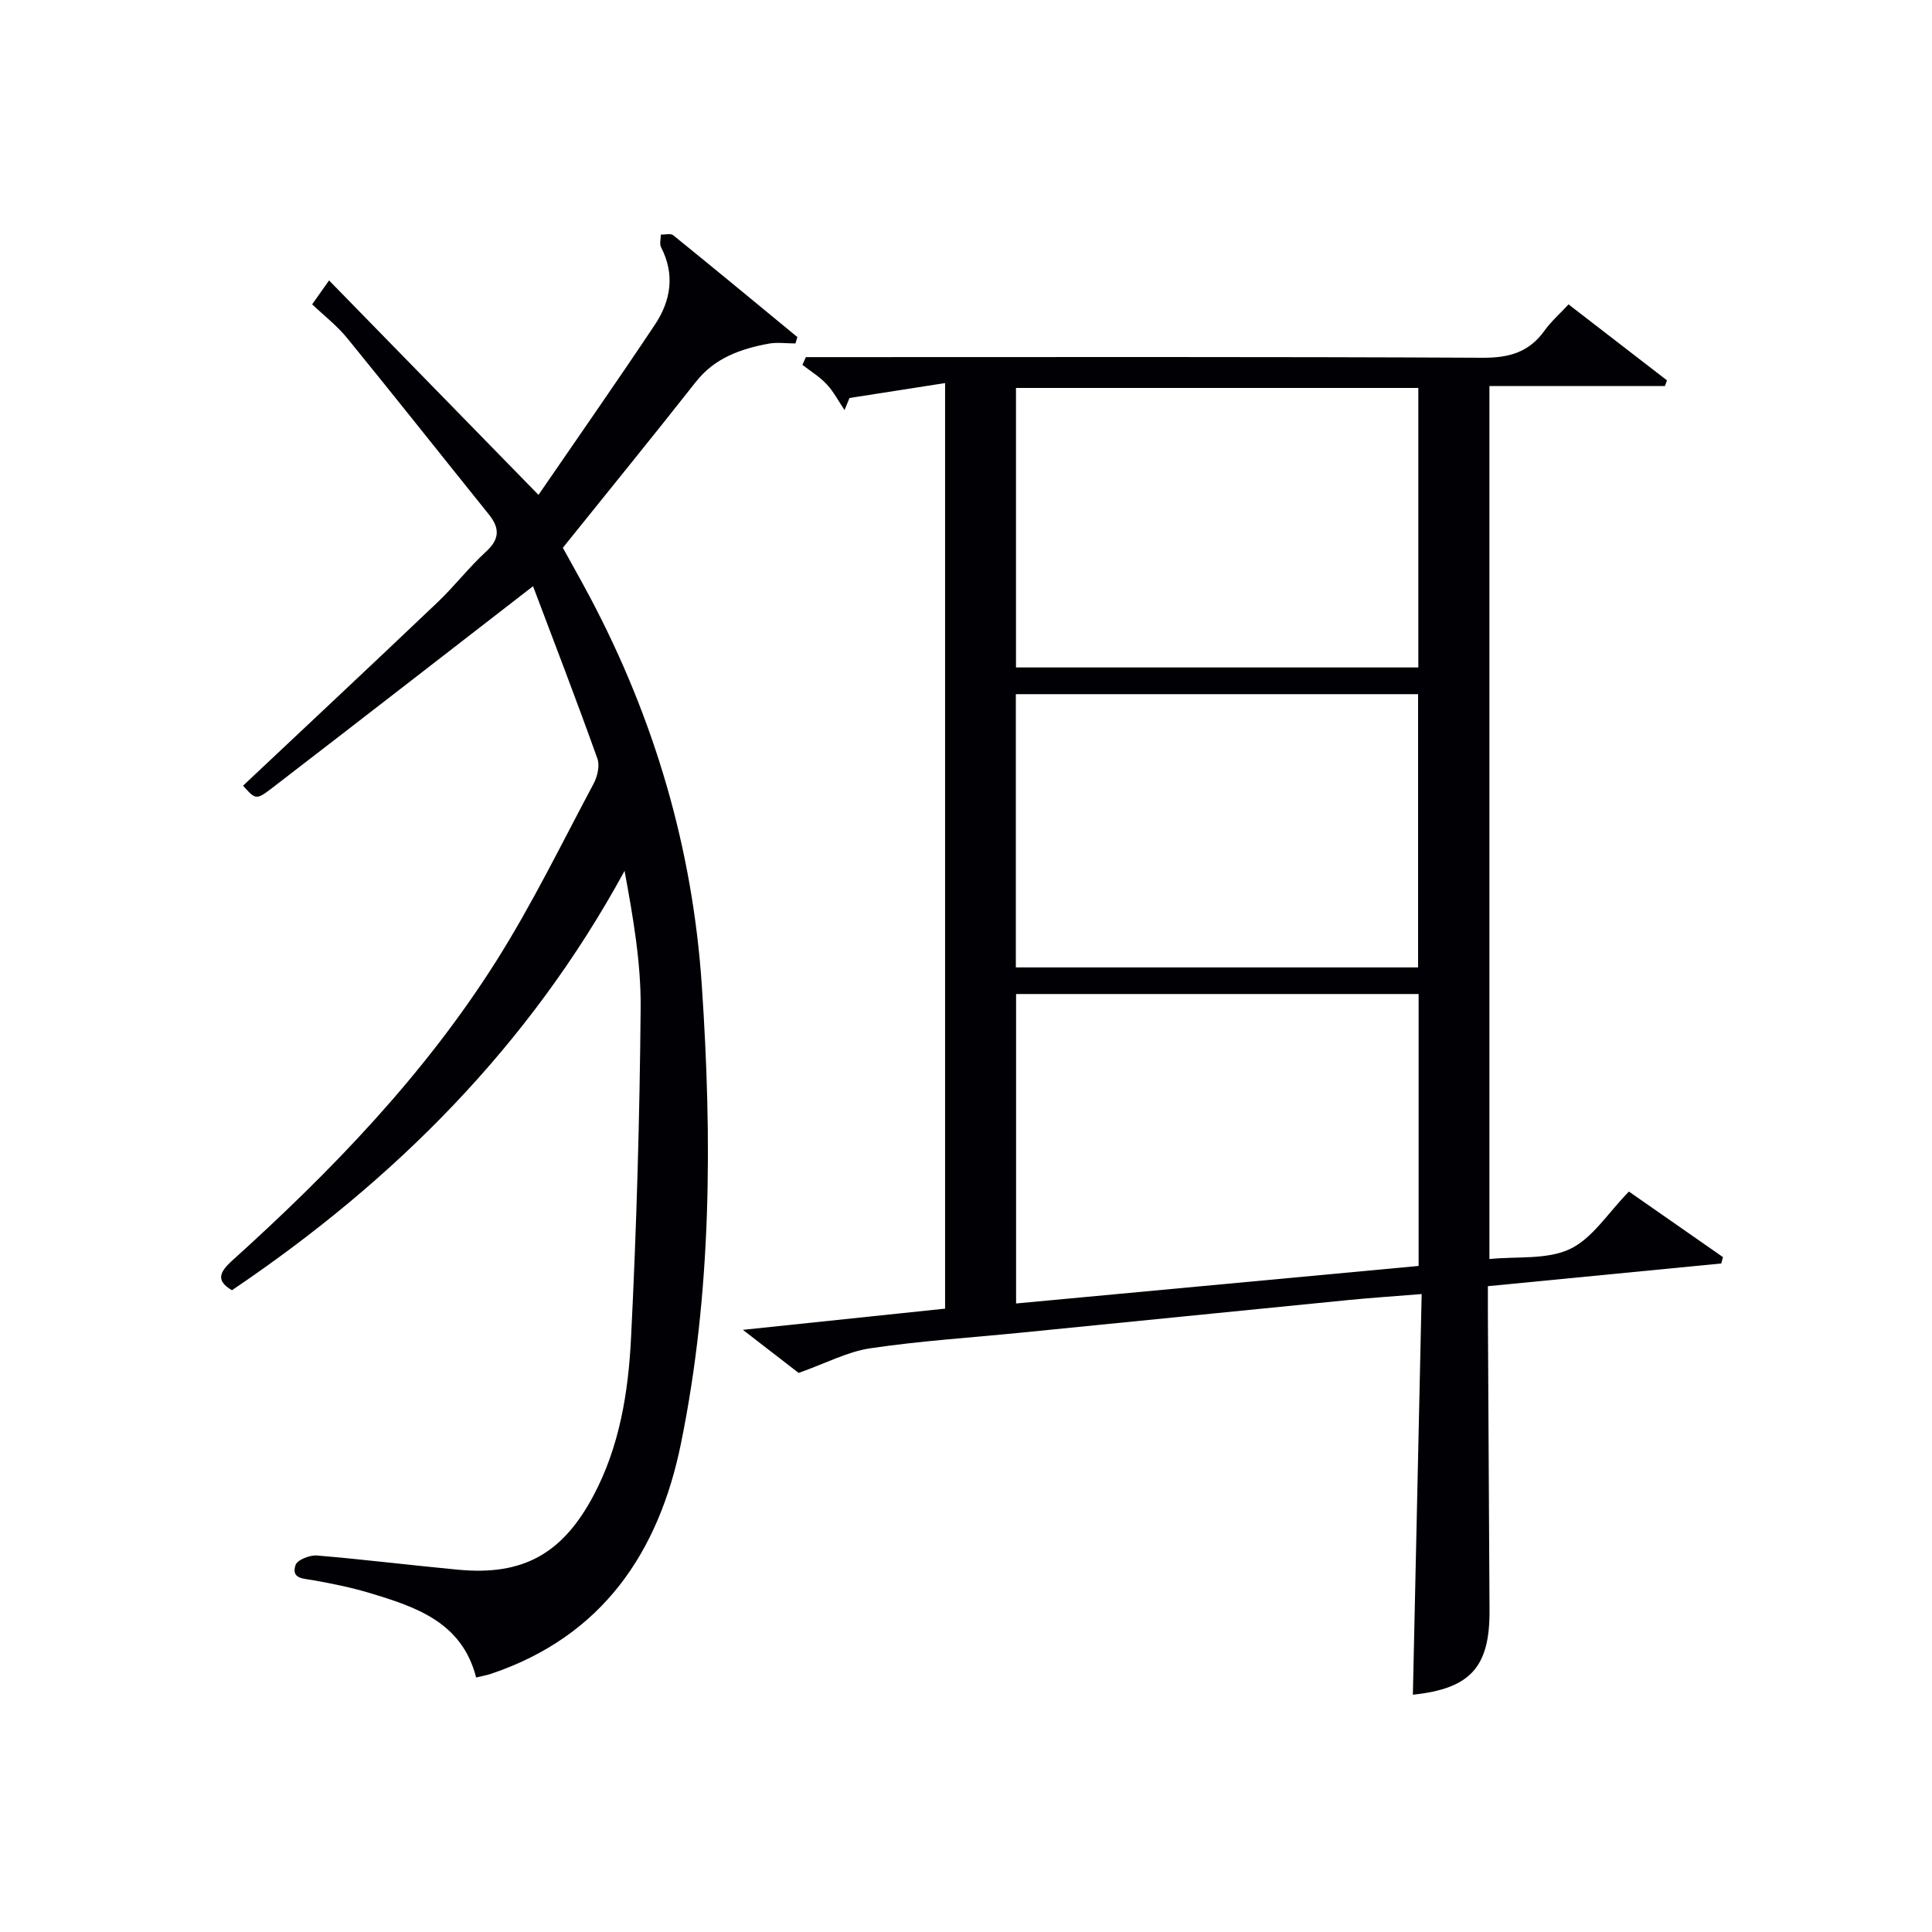
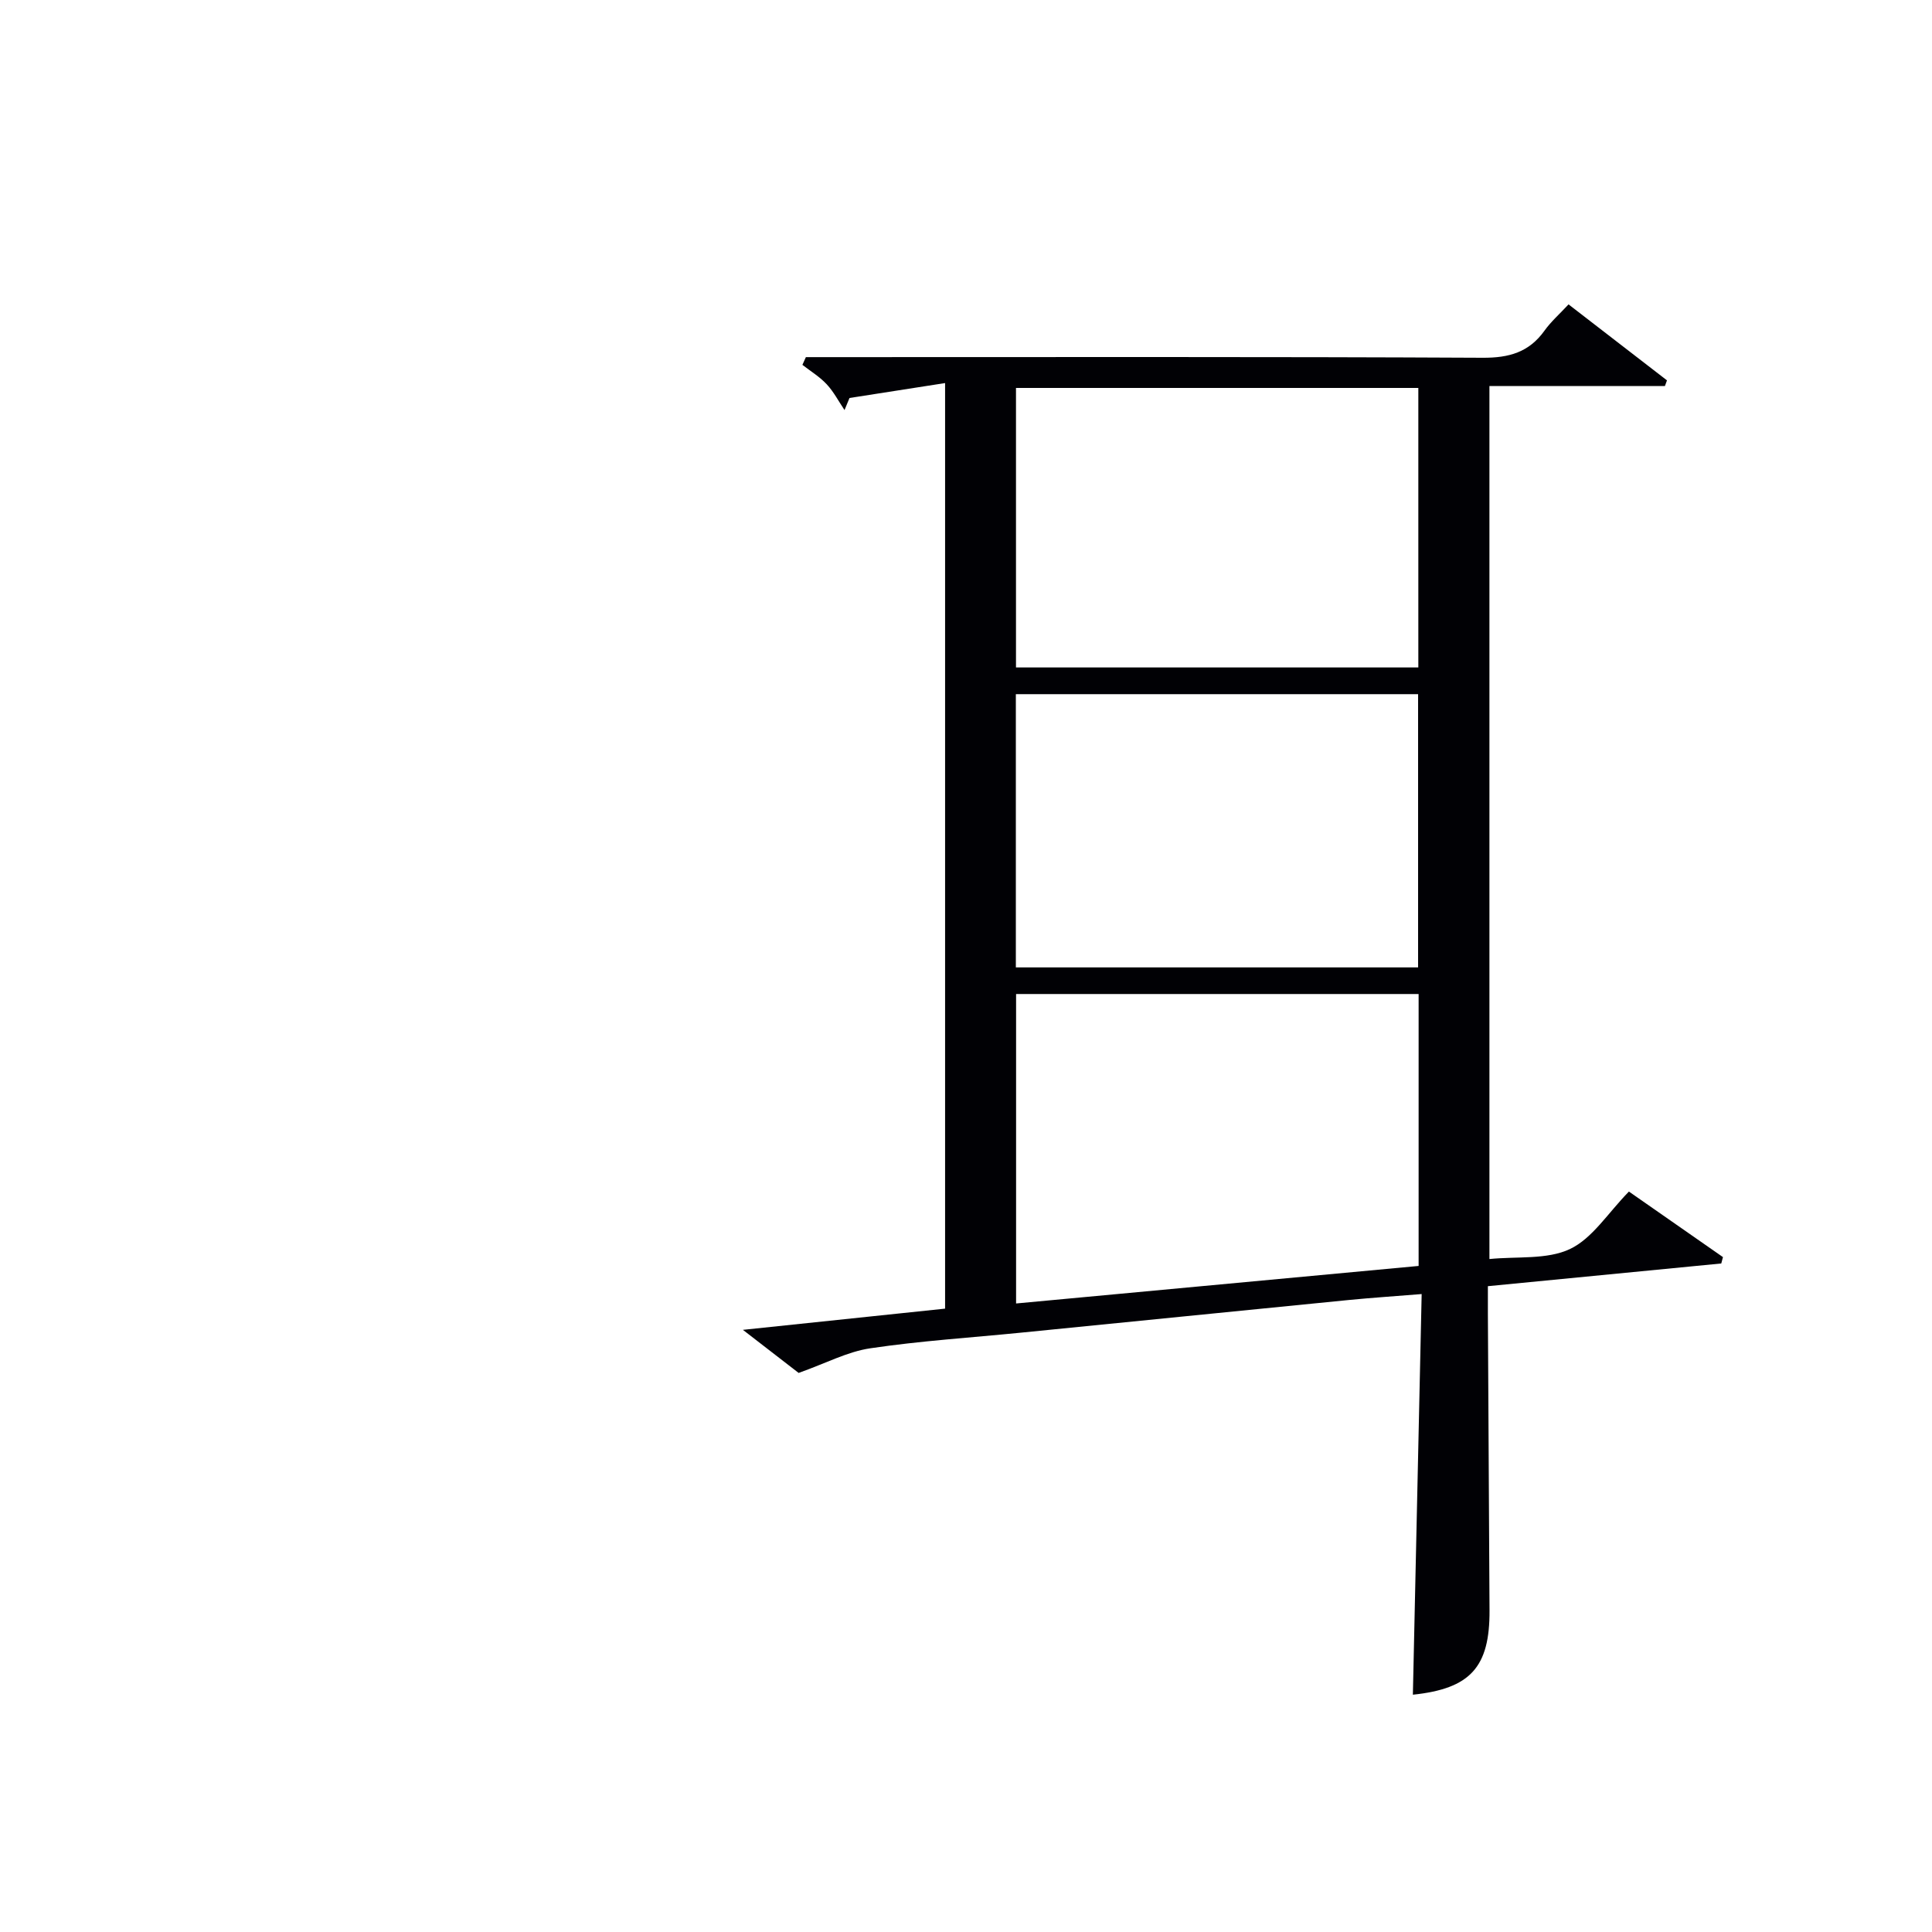
<svg xmlns="http://www.w3.org/2000/svg" enable-background="new 0 0 400 400" viewBox="0 0 400 400">
  <path d="m165.35 284.25c-3.06-2.36-6.96-5.38-11.54-8.92 14.43-1.52 28.04-2.94 41.86-4.39 0-63.63 0-126.89 0-191.63-6.81 1.07-13.3 2.08-19.79 3.09-.34.83-.69 1.67-1.03 2.5-1.21-1.79-2.23-3.77-3.68-5.33s-3.34-2.71-5.04-4.03c.24-.53.48-1.07.72-1.6h5.13c45 0 89.99-.1 134.99.13 5.47.03 9.6-1.14 12.8-5.61 1.34-1.87 3.11-3.43 4.98-5.44 6.87 5.3 13.63 10.52 20.38 15.73-.14.39-.28.78-.43 1.18-12.01 0-24.02 0-36.33 0v180.74c5.75-.58 11.92.17 16.67-2.07 4.65-2.2 7.85-7.45 12.21-11.9 6.13 4.27 12.8 8.92 19.47 13.57-.12.44-.23.88-.35 1.32-15.93 1.55-31.86 3.1-48.32 4.7 0 2.04-.01 3.83 0 5.62.11 20.49.22 40.99.34 61.48.07 11.8-3.97 16.23-15.87 17.48.6-27.37 1.2-54.76 1.82-82.95-5.55.45-10.27.76-14.98 1.22-22.65 2.24-45.3 4.52-67.95 6.77-10.41 1.04-20.88 1.7-31.22 3.24-4.71.69-9.2 3.1-14.84 5.1zm128.36-22.15c0-19.18 0-37.61 0-56.3-27.93 0-55.63 0-83.34 0v64.07c27.89-2.61 55.46-5.18 83.34-7.77zm-83.36-181.78v57.87h83.3c0-19.48 0-38.55 0-57.87-27.83 0-55.38 0-83.3 0zm-.03 119.97h83.28c0-18.99 0-37.69 0-56.57-27.9 0-55.46 0-83.28 0z" fill="#010105" />
-   <path d="m110.36 121.37c-18.75 14.51-36.34 28.18-54 41.76-3.34 2.57-3.45 2.42-6.04-.46 13.45-12.66 26.93-25.27 40.3-38 3.49-3.32 6.46-7.21 10.01-10.46 2.85-2.61 2.85-4.88.59-7.69-9.79-12.17-19.48-24.42-29.35-36.53-2.08-2.55-4.76-4.62-7.24-6.98 1.13-1.6 1.96-2.77 3.5-4.95 14.45 14.8 28.58 29.27 43.36 44.4 7.83-11.42 16.09-23.23 24.09-35.22 3.3-4.95 4.21-10.4 1.29-16.04-.36-.7-.05-1.74-.05-2.63.87.03 2.03-.3 2.57.14 8.61 6.97 17.15 14.03 25.7 21.08-.13.44-.26.88-.4 1.32-1.87 0-3.79-.29-5.6.05-5.78 1.08-11.12 2.95-15.01 7.89-8.95 11.37-18.09 22.59-27.55 34.36 1.68 3.06 3.71 6.63 5.63 10.25 13.32 25.16 21.22 51.89 23.14 80.33 2.15 31.8 2.08 63.55-4.32 94.9-4.6 22.54-16.28 39.85-39.19 47.61-.93.32-1.91.49-3.21.81-2.93-11.48-12.48-14.62-22.12-17.52-3.81-1.14-7.74-1.93-11.65-2.63-2.03-.36-4.57-.27-3.62-3.14.35-1.07 2.96-2.09 4.43-1.97 9.76.81 19.48 2.03 29.23 2.94 13.42 1.27 21.59-3.27 28-15.3 5.44-10.22 7.24-21.44 7.8-32.69 1.14-22.75 1.79-45.55 1.99-68.33.08-9.34-1.55-18.7-3.33-28.37-19.67 36.14-47.56 64.07-81.29 86.83-3.36-1.97-2.61-3.74.1-6.18 20.58-18.57 39.78-38.47 54.64-62 7.44-11.78 13.57-24.39 20.14-36.7.79-1.48 1.31-3.71.79-5.17-4.32-12.11-8.96-24.13-13.33-35.71z" fill="#010105" />
</svg>